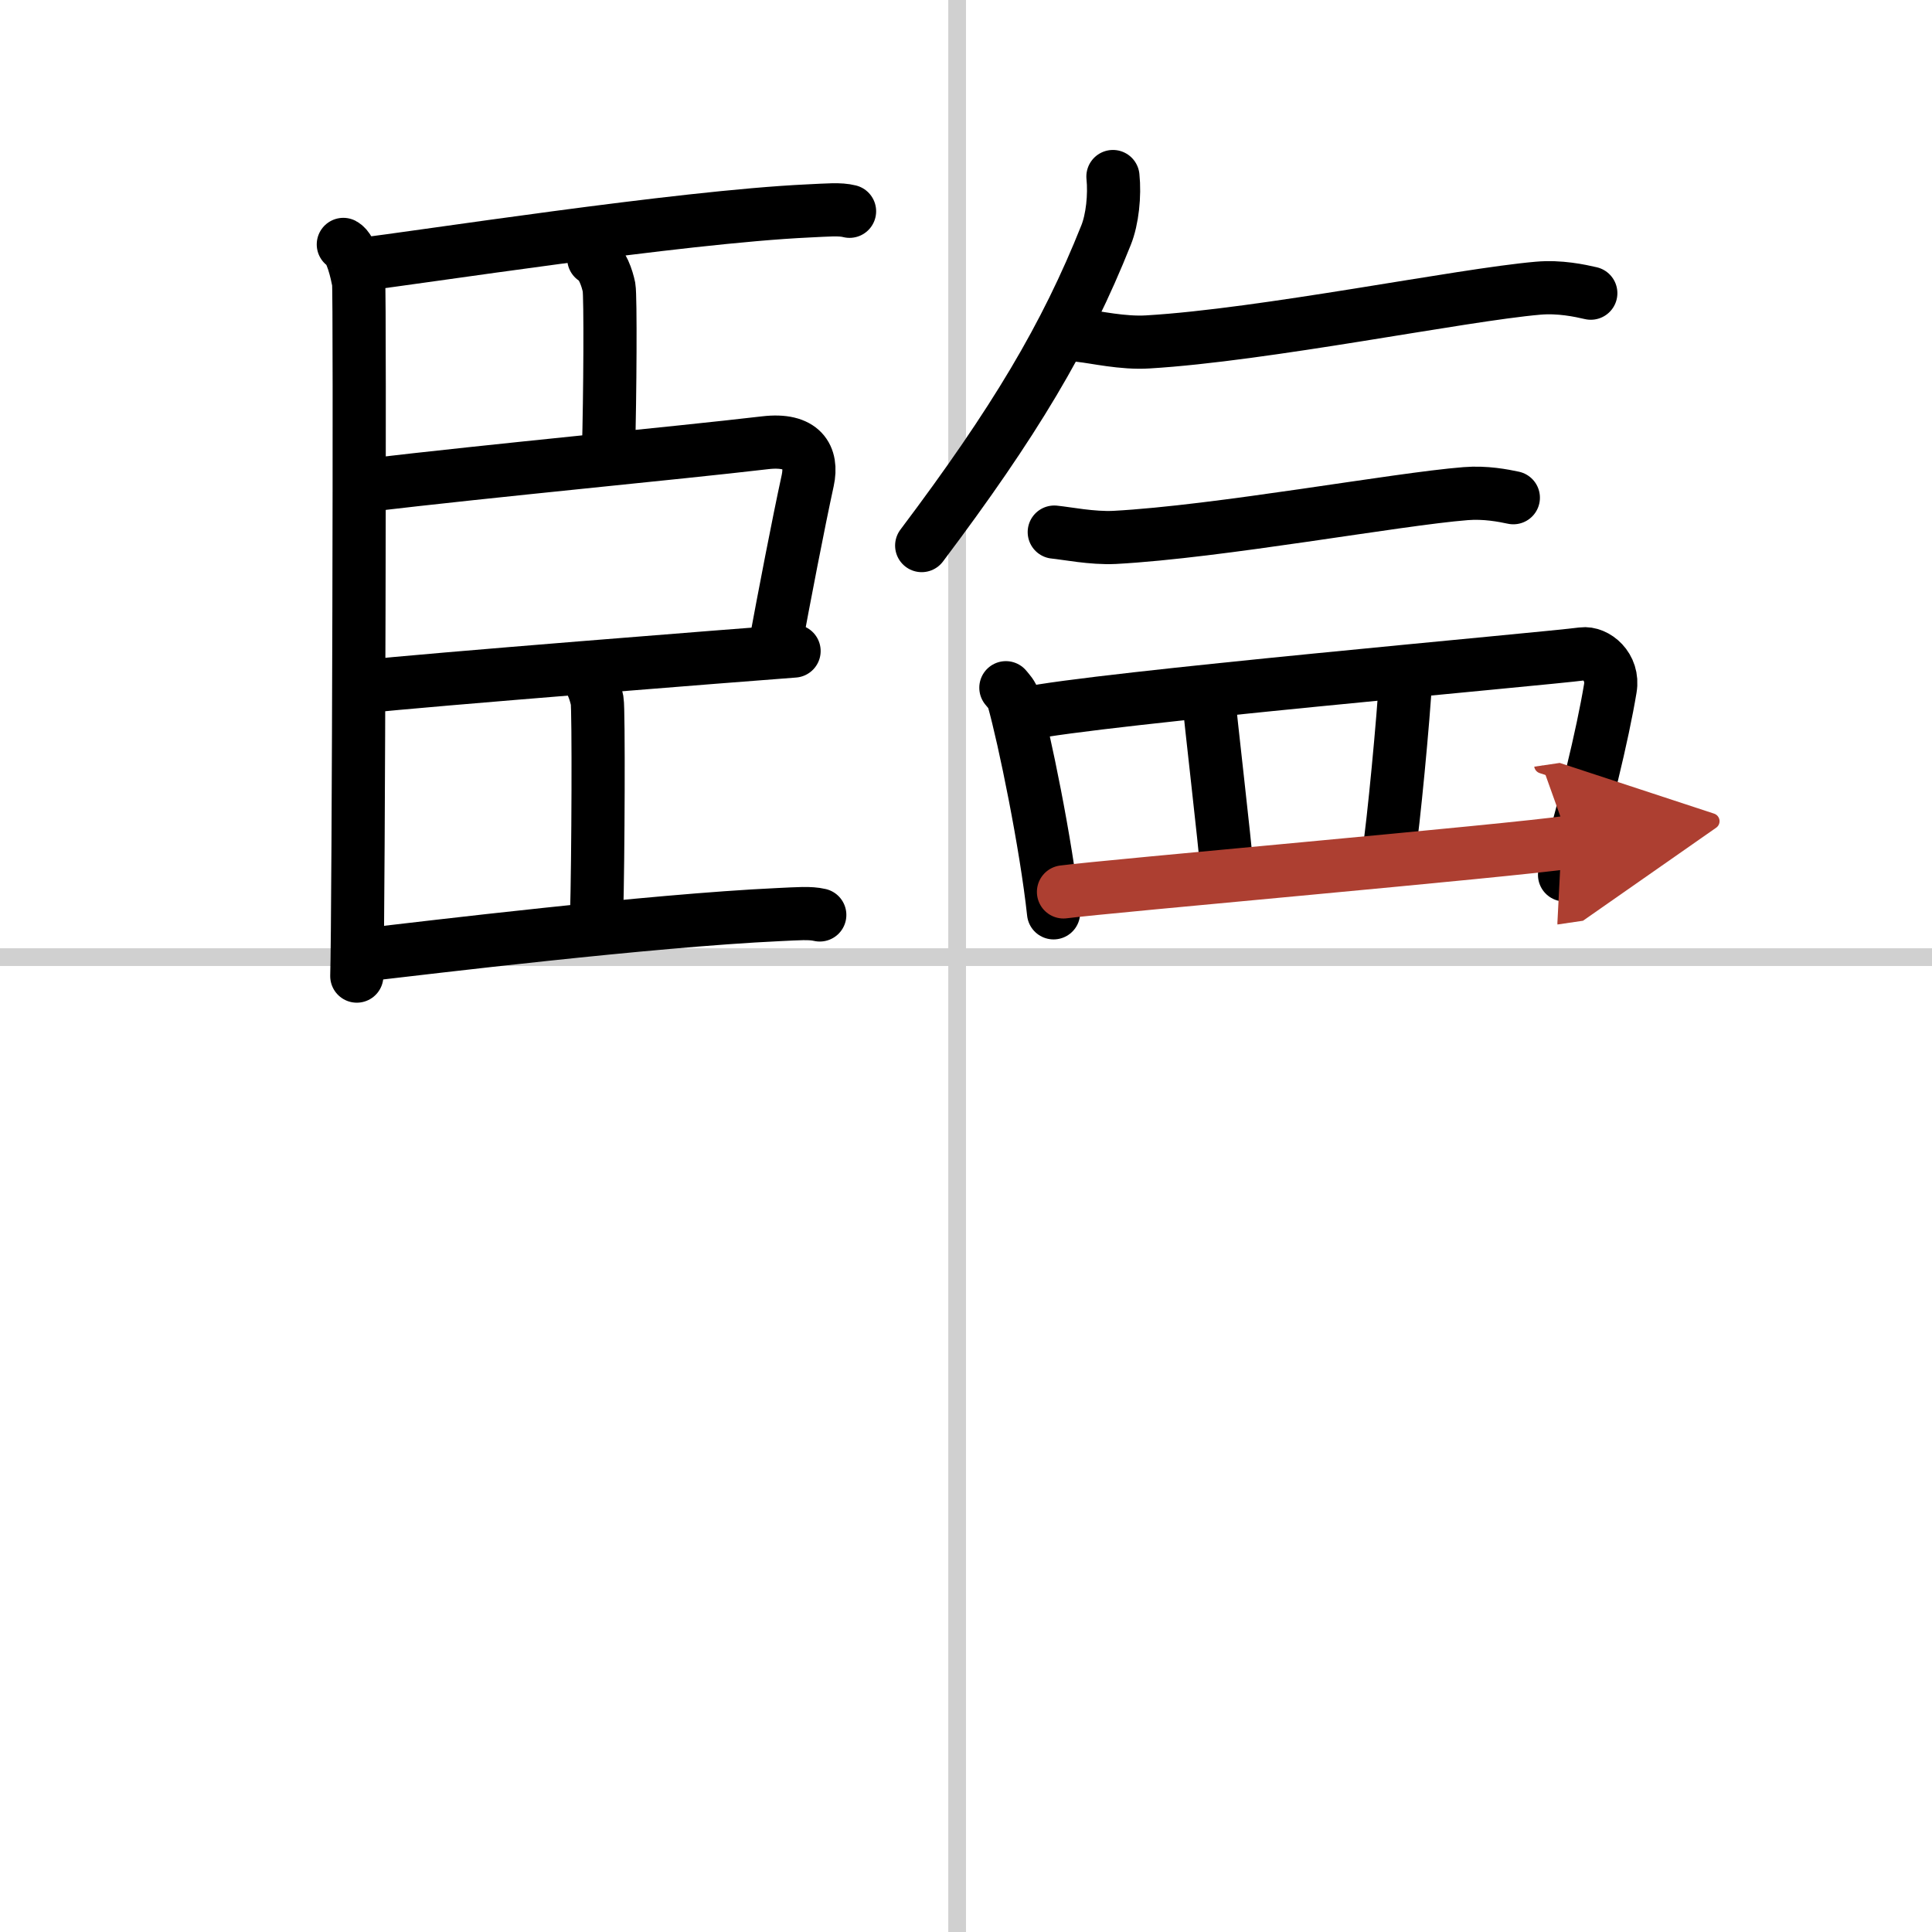
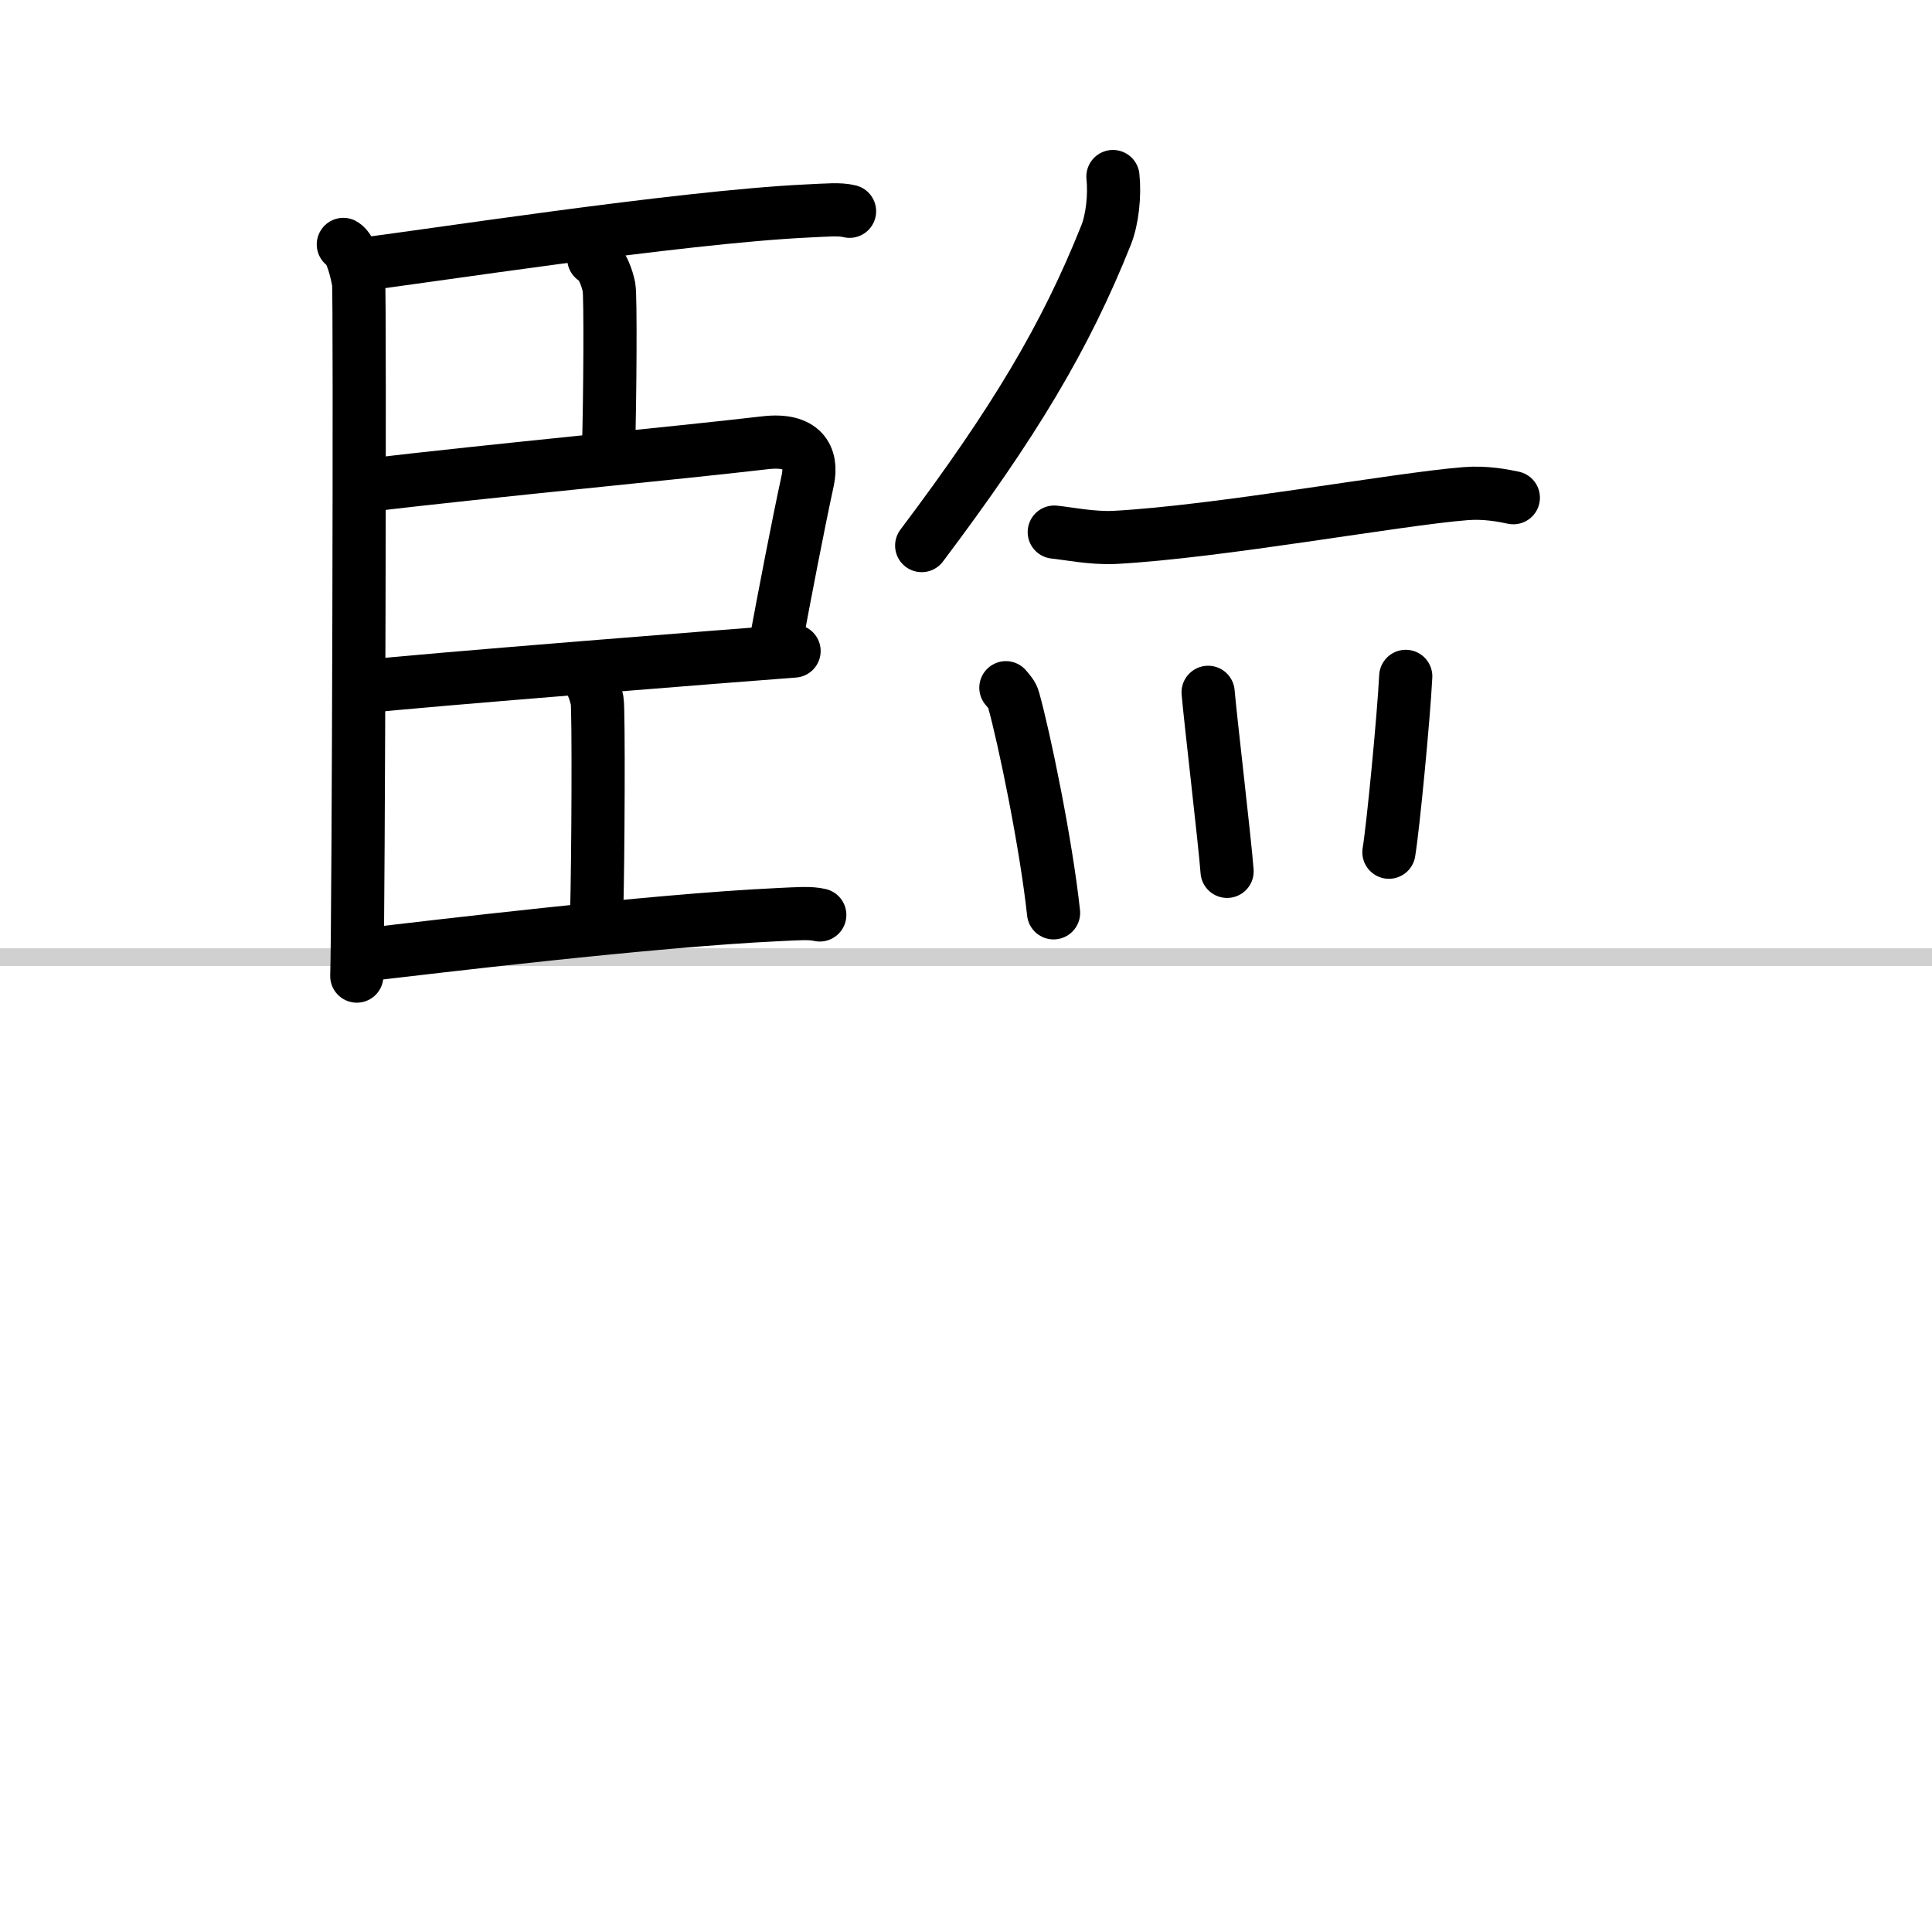
<svg xmlns="http://www.w3.org/2000/svg" width="400" height="400" viewBox="0 0 109 109">
  <defs>
    <marker id="a" markerWidth="4" orient="auto" refX="1" refY="5" viewBox="0 0 10 10">
      <polyline points="0 0 10 5 0 10 1 5" fill="#ad3f31" stroke="#ad3f31" />
    </marker>
  </defs>
  <g fill="none" stroke="#000" stroke-linecap="round" stroke-linejoin="round" stroke-width="3">
    <rect width="100%" height="100%" fill="#fff" stroke="#fff" />
-     <line x1="54" x2="54" y2="109" stroke="#d0d0d0" stroke-width="1" />
    <line x2="109" y1="54" y2="54" stroke="#d0d0d0" stroke-width="1" />
    <path d="m19.37 13.79c0.48 0.25 0.76 1.62 0.86 2.12 0.09 0.5 0 36.04-0.1 39.16" />
    <path d="m20.33 14.92c3.14-0.36 17.97-2.68 25.27-3.02 1.11-0.05 1.77-0.12 2.33 0.02" />
    <path d="m33.5 14.59c0.48 0.25 0.76 1.13 0.86 1.62 0.09 0.5 0.06 6.12-0.03 9.24" />
    <path d="m20.52 27.4c7.52-0.89 17.43-1.81 22.64-2.42 2.11-0.25 2.7 0.78 2.41 2.13-0.53 2.43-1.32 6.54-1.86 9.46" />
    <path d="m20.55 38.74c3.14-0.36 21.3-1.79 24.25-2.01" />
    <path d="m32.83 37.91c0.48 0.25 0.76 1.12 0.86 1.62 0.09 0.5 0.06 8.98-0.03 12.1" />
    <path d="m20.83 53.84c3.14-0.36 15.79-1.9 23.09-2.24 1.11-0.05 1.77-0.11 2.33 0.02" />
    <path d="m62.79 9.96c0.11 1.05-0.03 2.42-0.39 3.31-2.28 5.72-5.17 10.56-10.4 17.51" />
-     <path d="m60.98 18.93c0.8 0.08 2.36 0.45 3.78 0.36 6.58-0.39 17.65-2.65 22.01-3.03 1.23-0.11 2.37 0.14 2.98 0.28" />
    <path d="m59.48 30.02c0.72 0.07 2.13 0.36 3.4 0.3 5.93-0.32 15.89-2.16 19.81-2.47 1.11-0.09 2.13 0.11 2.69 0.23" />
    <path d="m56.75 38.8c0.18 0.22 0.36 0.4 0.43 0.67 0.61 2.17 1.84 8.14 2.26 12.03" />
-     <path d="m57.85 40.27c3.88-0.85 29.37-3.1 31.43-3.38 0.75-0.1 1.78 0.73 1.57 1.95-0.42 2.54-1.46 6.9-2.58 10.52" />
    <path d="m68.16 39.06c0.12 1.44 0.95 8.47 1.07 10.1" />
    <path d="m79.31 38.16c-0.12 2.34-0.71 8.47-0.95 9.92" />
-     <path d="M60,50.32C62.42,50,85.22,48,88.55,47.51" marker-end="url(#a)" stroke="#ad3f31" />
  </g>
</svg>